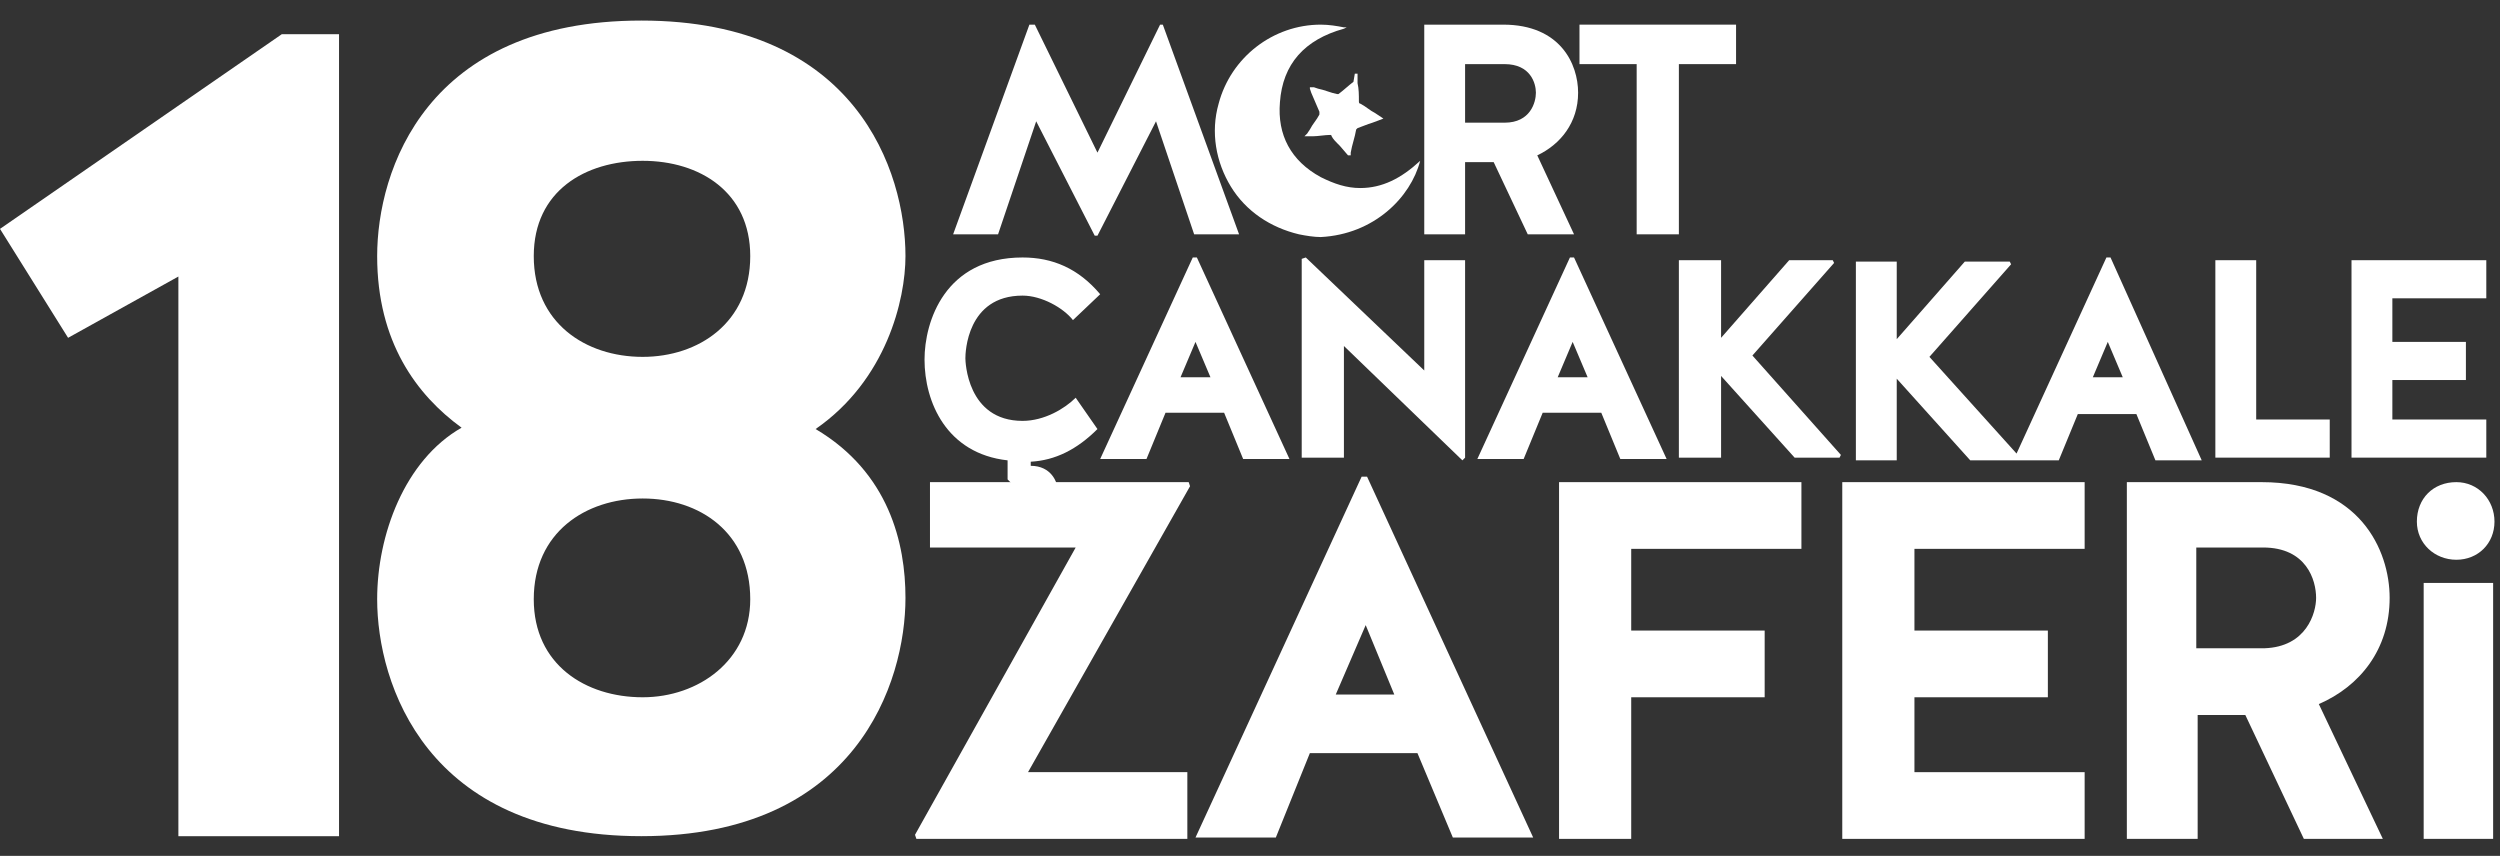
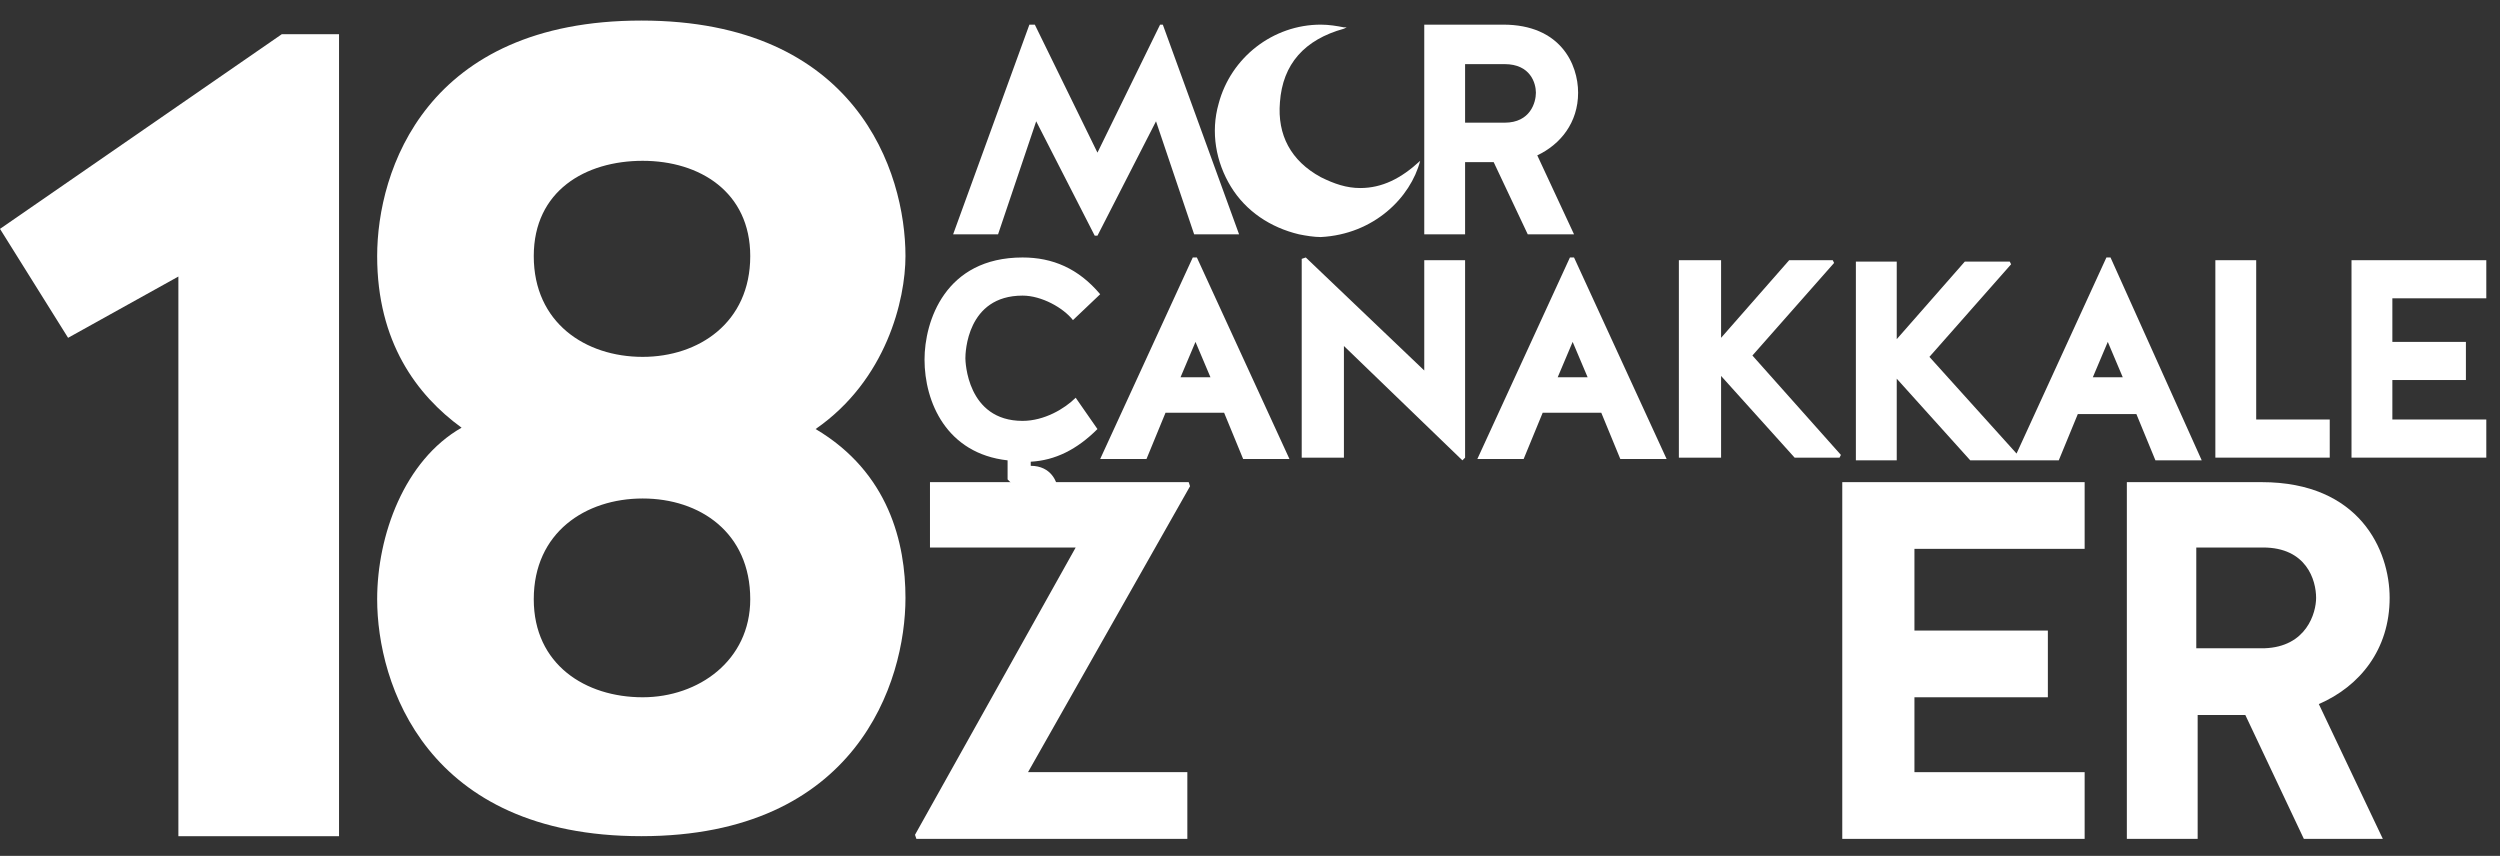
<svg xmlns="http://www.w3.org/2000/svg" width="111" height="38" viewBox="0 0 111 38" fill="none">
  <rect x="0" y="0" width="111" height="38" fill="#333333" stroke="none" />
  <path d="M52.718 34.284V37.246H40.687L40.626 37.065L47.76 24.309H41.291V21.407H52.778L52.838 21.588L45.644 34.284H52.718Z" fill="white" />
-   <path d="M60.456 21.165H60.698L68.073 37.186H64.506L62.934 33.438H58.158L56.647 37.186H53.08L60.456 21.165ZM59.307 30.838H61.907L60.637 27.755L59.307 30.838Z" fill="white" />
-   <path d="M72.426 30.898V37.246H69.222V21.407H79.983V24.369H72.426V27.997H78.351V30.959H72.426V30.898Z" fill="white" />
  <path d="M85.001 30.898V34.284H92.558V37.246H81.797V21.407H92.558V24.369H85.001V27.997H90.925V30.959H85.001V30.898Z" fill="white" />
  <path d="M97.576 37.246H94.432V21.407H100.417C104.77 21.407 106.1 24.43 106.1 26.546C106.1 28.843 104.77 30.475 102.956 31.261L105.798 37.246H102.291L99.692 31.745H97.576V37.246ZM102.835 26.546C102.835 25.76 102.412 24.309 100.478 24.309H97.515V28.783H100.538C102.412 28.722 102.835 27.211 102.835 26.546Z" fill="white" />
-   <path d="M109.062 21.407C110.03 21.407 110.755 22.193 110.755 23.16C110.755 24.128 110.03 24.853 109.062 24.853C108.095 24.853 107.309 24.128 107.309 23.16C107.309 22.133 108.035 21.407 109.062 21.407ZM110.695 37.246H107.611V25.881H110.695V37.246Z" fill="white" />
  <path d="M45.402 13.125C46.249 13.125 47.216 13.669 47.639 14.213L48.848 13.064C47.881 11.916 46.732 11.432 45.402 11.432C41.956 11.432 41.049 14.274 41.049 15.966C41.049 17.84 42.017 20.138 44.737 20.44V21.286L44.919 21.468H45.221C45.463 21.468 45.644 21.528 45.705 21.649C45.765 21.71 45.765 21.77 45.765 21.891C45.765 22.072 45.523 22.254 45.342 22.254C45.039 22.254 44.616 22.072 44.556 22.072L44.133 22.858C44.435 23.04 45.039 23.221 45.463 23.221C46.128 23.221 46.974 22.858 46.974 21.831C46.974 21.407 46.672 20.682 45.765 20.682V20.5C46.853 20.44 47.821 19.956 48.727 19.05L47.76 17.659C47.276 18.143 46.37 18.687 45.402 18.687C42.924 18.687 42.863 16.027 42.863 15.906C42.863 15.664 42.924 13.125 45.402 13.125Z" fill="white" />
-   <path d="M52.959 11.432L48.848 20.38H50.904L51.75 18.324H54.35L55.196 20.38H57.252L53.141 11.432H52.959ZM52.415 16.752L53.08 15.18L53.745 16.752H52.415Z" fill="white" />
+   <path d="M52.959 11.432L48.848 20.38H50.904L51.75 18.324H54.35L55.196 20.38H57.252L53.141 11.432H52.959ZM52.415 16.752L53.08 15.18L53.745 16.752H52.415" fill="white" />
  <path d="M63.237 16.45L57.977 11.432L57.796 11.493V20.319H59.67V15.362L64.93 20.44L65.05 20.319V11.553H63.237V16.45Z" fill="white" />
  <path d="M69.705 11.432L65.594 20.38H67.65L68.496 18.324H71.096L71.942 20.38H73.998L69.887 11.432H69.705ZM69.161 16.752L69.826 15.18L70.491 16.752H69.161Z" fill="white" />
  <path d="M81.434 11.674L81.374 11.553H79.439L76.416 14.999V11.553H74.542V20.319H76.416V16.692L79.681 20.319H81.676L81.736 20.198L77.807 15.785L81.434 11.674Z" fill="white" />
  <path d="M93.525 11.432L89.535 20.138L85.666 15.845L89.293 11.734L89.233 11.614H87.238L84.215 15.059V11.614H82.401V20.44H84.215V16.813L87.48 20.44H89.354H89.535H91.409L92.255 18.384H94.855L95.701 20.44H97.757L93.707 11.432H93.525ZM92.921 16.752L93.586 15.18L94.251 16.752H92.921Z" fill="white" />
  <path d="M100.175 11.553H98.362V20.319H103.44V18.626H100.175V11.553Z" fill="white" />
  <path d="M110.392 13.245V11.553H104.407V20.319H110.392V18.626H106.221V16.873H109.486V15.18H106.221V13.245H110.392Z" fill="white" />
  <path d="M48.606 10.465L46.007 5.386L44.314 10.404H42.319L45.705 1.094H45.946L48.727 6.777L51.508 1.094H51.629L55.015 10.404H53.02L51.327 5.386L48.727 10.465H48.606Z" fill="white" />
  <path d="M65.111 10.404H63.237V1.094H66.743C69.282 1.094 70.068 2.847 70.068 4.117C70.068 5.447 69.282 6.414 68.255 6.898L69.887 10.404H67.832L66.32 7.2H65.05V10.404H65.111ZM68.194 4.117C68.194 3.694 67.952 2.847 66.804 2.847H65.05V5.447H66.804C67.952 5.447 68.194 4.54 68.194 4.117Z" fill="white" />
-   <path d="M72.668 2.847H70.129V1.094H77.081V2.847H74.542V10.404H72.668V2.847Z" fill="white" />
  <path fill-rule="evenodd" clip-rule="evenodd" d="M63.056 7.14C62.209 7.926 61.363 8.349 60.395 8.349C59.791 8.349 59.247 8.167 58.642 7.865C57.312 7.14 56.708 5.991 56.829 4.54C56.95 2.847 57.917 1.759 59.67 1.275L59.791 1.215H59.67C59.368 1.154 59.005 1.094 58.642 1.094C56.526 1.094 54.652 2.545 54.108 4.6C53.745 5.87 53.987 7.2 54.652 8.288C55.317 9.376 56.405 10.102 57.675 10.404C57.977 10.465 58.34 10.525 58.642 10.525C61 10.404 62.632 8.772 63.056 7.14L63.176 7.079L63.056 7.14Z" fill="white" />
-   <path fill-rule="evenodd" clip-rule="evenodd" d="M59.368 4.177C59.066 4.117 58.824 3.996 58.521 3.936L58.34 3.875C58.34 3.875 58.28 3.875 58.219 3.875H58.159V3.936L58.219 4.117C58.34 4.419 58.461 4.661 58.582 4.963C58.582 5.024 58.582 5.024 58.582 5.084C58.461 5.326 58.28 5.507 58.159 5.749L58.038 5.931L57.917 6.051H58.28C58.521 6.051 58.824 5.991 59.066 5.991C59.066 5.991 59.126 5.991 59.126 6.051C59.186 6.172 59.307 6.293 59.368 6.354L59.489 6.475L59.852 6.898H59.912H59.972V6.837V6.777C60.033 6.414 60.154 6.112 60.214 5.749L60.275 5.689C60.456 5.628 60.577 5.568 60.758 5.507L60.94 5.447L61.423 5.266L61.061 5.024C60.819 4.903 60.637 4.721 60.396 4.601C60.335 4.601 60.335 4.54 60.335 4.48C60.335 4.238 60.335 3.936 60.275 3.694V3.452C60.275 3.452 60.275 3.391 60.275 3.331V3.271H60.214C60.214 3.271 60.214 3.271 60.154 3.271L60.093 3.633C59.852 3.815 59.67 3.996 59.428 4.177C59.428 4.177 59.428 4.177 59.368 4.177Z" fill="white" />
  <path d="M36.213 19.049C39.357 16.873 40.203 13.306 40.203 11.371C40.203 7.623 38.027 0.913 28.475 0.913C18.923 0.913 16.746 7.563 16.746 11.371C16.746 15.18 18.499 17.538 20.494 18.989C17.955 20.44 16.746 23.765 16.746 26.606C16.746 30.355 18.923 37.126 28.475 37.126C38.027 37.126 40.203 30.294 40.203 26.546C40.203 24.128 39.478 20.984 36.213 19.049ZM28.535 30.959C25.996 30.959 23.699 29.508 23.699 26.606C23.699 23.644 25.996 22.133 28.535 22.133C31.074 22.133 33.311 23.644 33.311 26.606C33.311 29.327 31.014 30.959 28.535 30.959ZM28.535 15.845C25.996 15.845 23.699 14.334 23.699 11.371C23.699 8.47 25.996 7.14 28.535 7.14C31.074 7.14 33.311 8.53 33.311 11.371C33.311 14.334 31.014 15.845 28.535 15.845Z" fill="white" />
  <path d="M12.514 1.517L0 10.162L3.023 14.999L7.92 12.278V37.126H15.053V1.517H12.514Z" fill="white" />
</svg>